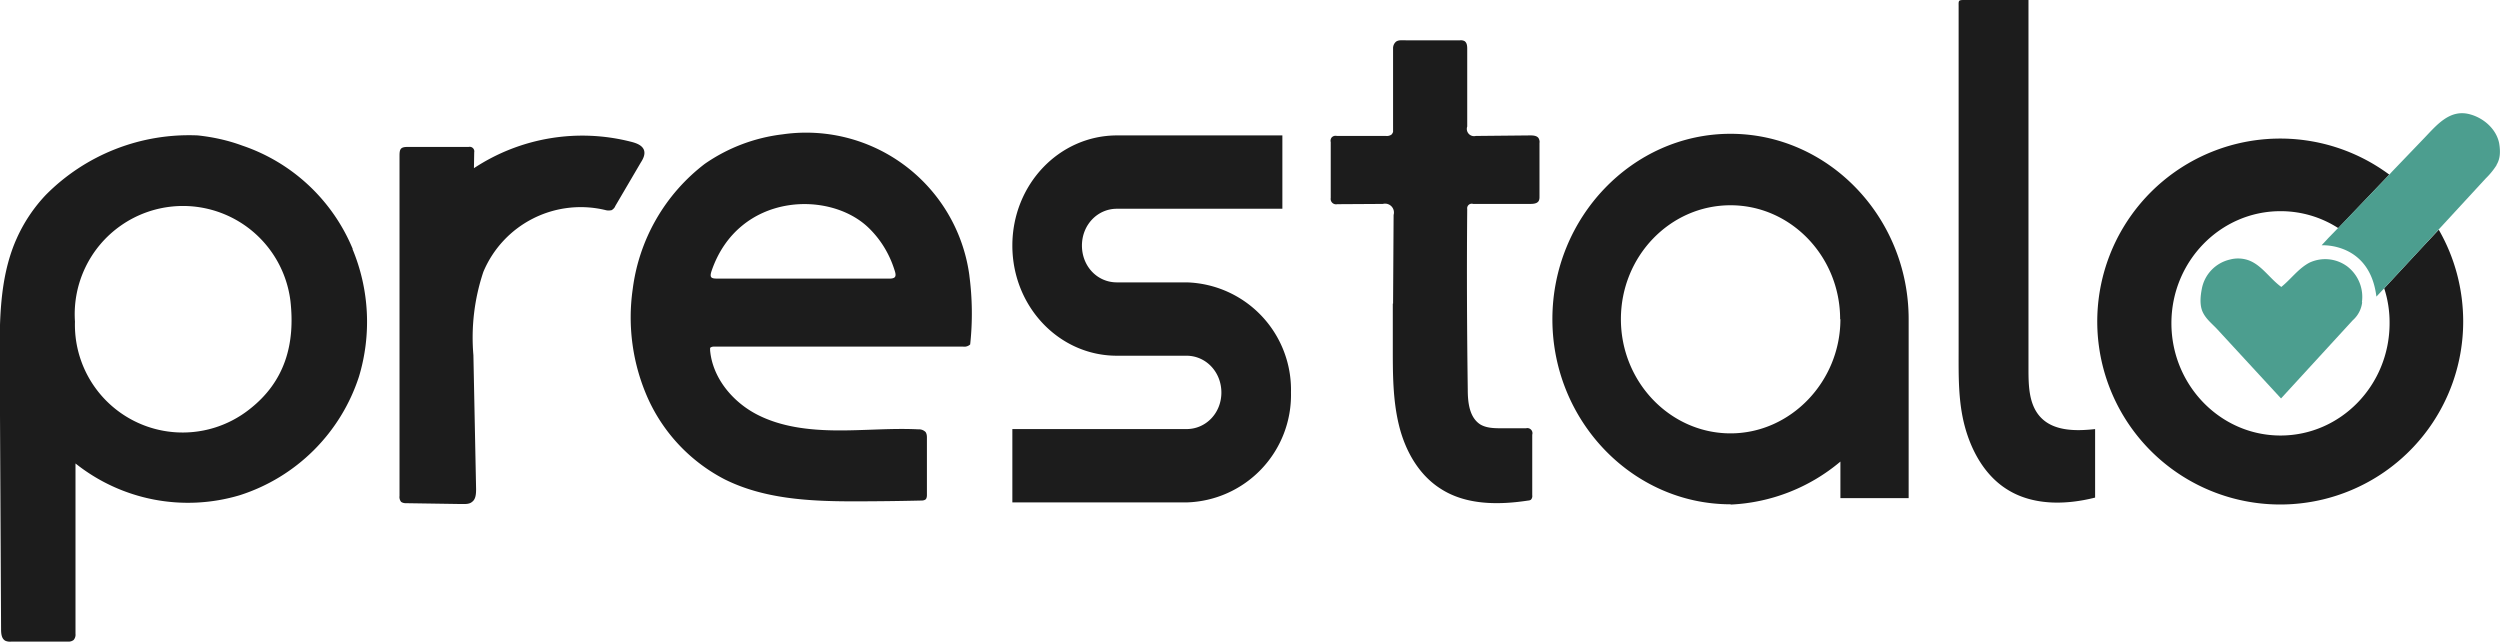
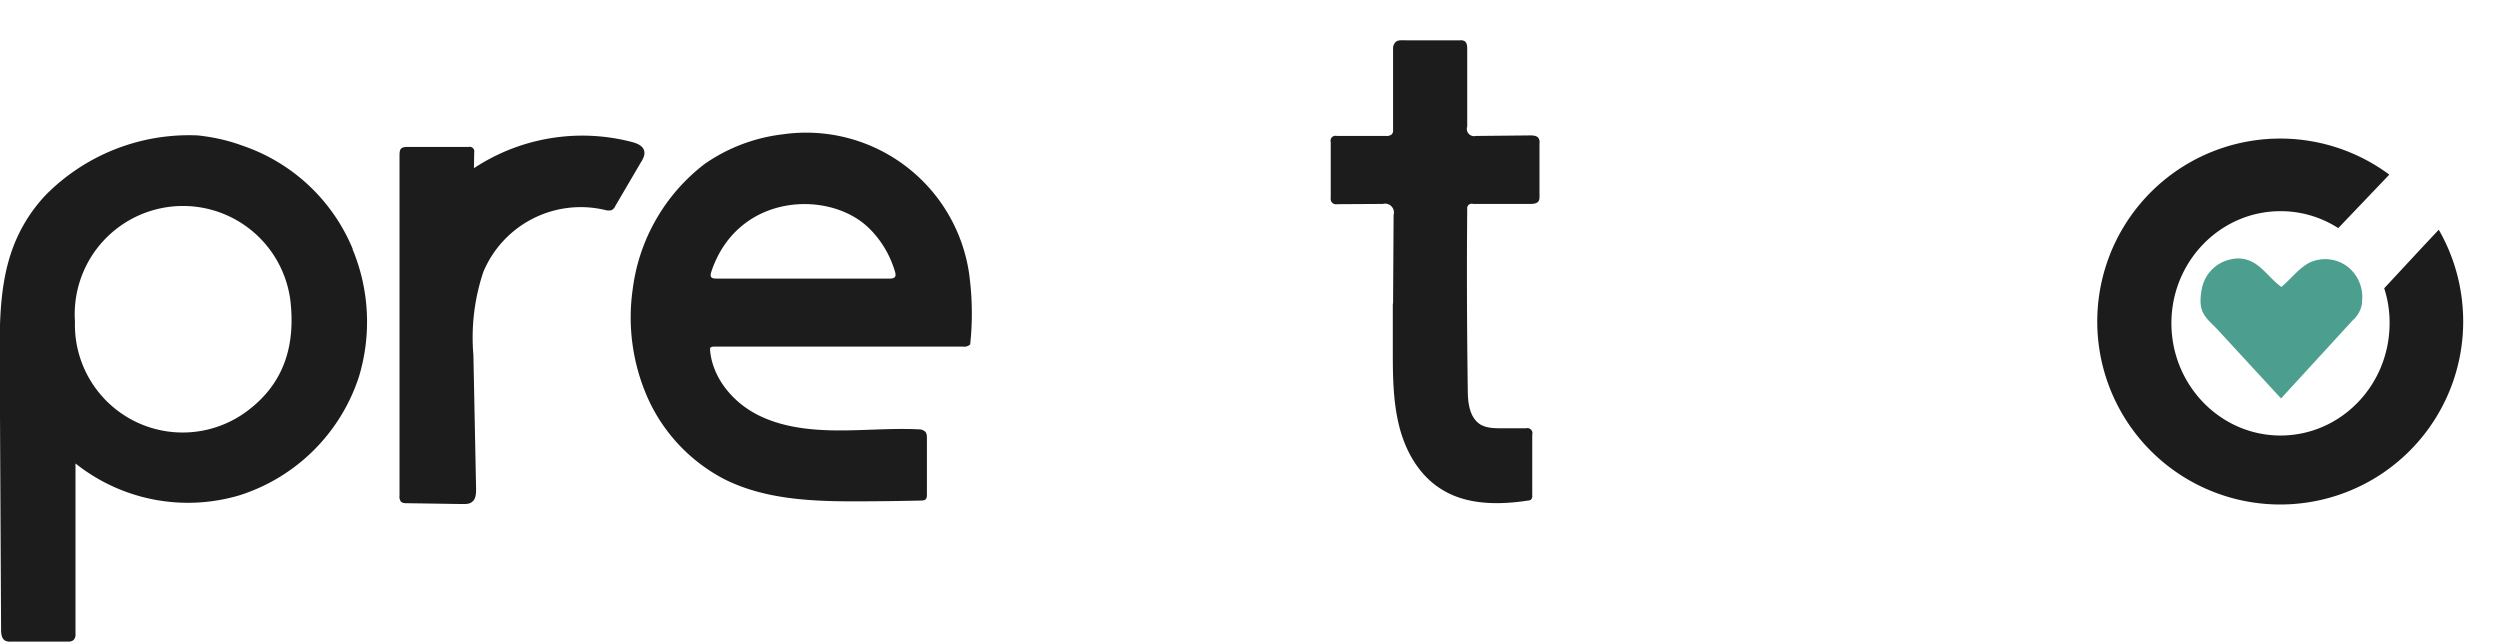
<svg xmlns="http://www.w3.org/2000/svg" fill="#4c9e8f" viewBox="120 0 930.5 238.9">
  <g fill="#1c1c1c">
-     <path d="M899.8 159.7v25.5c-11 2.8-23.4 3-33-3.2-8-5.1-13-14-15.5-23.3s-2.3-18.9-2.3-28.4V2.4c0-2.1-.2-2.4 2-2.4h24v137.5c0 6.4.2 13.4 4.7 18 4.9 5 13 5 20.1 4.2zm-135.7 28c-36.4 0-66.3-31-66.3-68.9s29.9-69 66.3-69 66.3 31 66.3 69v66.6H805v-13.6a68.2 68.2 0 0 1-40.8 16zm40.8-68.9c0-23.3-18.3-42.4-40.8-42.4s-40.8 19-40.8 42.4 18.4 42.5 40.8 42.5S805 142 805 118.8zM600.5 146a40 40 0 0 1-38.9 41h-64.8v-27.3h64.8c7.3 0 13-6 13-13.6s-5.7-13.7-13-13.7h-25.9c-21.5 0-38.9-18.3-38.9-41s17.4-41 39-41h61.5v27.3h-61.6c-7.2 0-13 6-13 13.7s5.7 13.7 13 13.7h26a40 40 0 0 1 38.8 41z" />
    <path d="M1036.8 119.7a68.1 68.1 0 1 1-27.5-54.7l-19 19.9a39.6 39.6 0 0 0-21.5-6.3c-22.4 0-40.6 18.7-40.6 41.7s18.2 41.8 40.6 41.8 40.6-18.7 40.6-41.8a41 41 0 0 0-2-13l14.3-15.4 6-6.4c6 10.4 9.1 22.2 9.1 34.2zM251.3 92.7a68.1 68.1 0 0 0-41.1-38.5c-5.4-2-11-3.2-16.6-3.8A75 75 0 0 0 137 72.6a58 58 0 0 0-10.8 16.2l-.4.9c-6 14.1-6 30-5.9 45.3l.5 99c0 1.7.1 3.7 1.6 4.5.7.3 1.5.4 2.3.3h21a3 3 0 0 0 2.1-.6 3 3 0 0 0 .7-2.3v-63.4a67.2 67.2 0 0 0 61.2 11.8 68.6 68.6 0 0 0 44.3-44.1 70.5 70.5 0 0 0-2.4-47.5zm-38.4 59.6a40.1 40.1 0 0 1-65-32.6 40.3 40.3 0 0 1 80.2-7.7c1.8 16-2 30-15.2 40.3zm267.9-49.8A61.3 61.3 0 0 0 411.3 50a64 64 0 0 0-29 11 69.7 69.7 0 0 0-26.8 46.6 74 74 0 0 0 5.8 41 63.2 63.2 0 0 0 28.4 29.8c14.6 7.3 31.5 8.2 47.9 8.2 8.4 0 17-.1 25.4-.3.6 0 1.1-.1 1.6-.5.3-.4.4-1 .4-1.5v-21.5c0-.7-.1-1.4-.5-2a3.5 3.5 0 0 0-2.7-1c-10.2-.5-20.4.5-30.6.4s-20.6-1.3-29.6-6-16.4-13.6-17.3-23.8v-.9c.4-.4 1-.5 1.5-.5h92.6a3.2 3.2 0 0 0 2.7-.8 107.7 107.7 0 0 0-.3-25.6zm-30.4 1.2h-63c-2.5 0-3.5-.1-2.5-3 10-28.9 43.7-30 58.3-16 4.5 4.3 7.8 9.7 9.7 15.7.9 2.6.5 3.4-2.4 3.3zm188.1 9.3.2-33a3.3 3.3 0 0 0-4-4.1l-17 .1a2 2 0 0 1-2.4-2.3V52.9a2 2 0 0 1 .4-1.8 2 2 0 0 1 1.9-.5h18.3a3 3 0 0 0 2-.5c.3-.3.5-.7.6-1V18a3.2 3.2 0 0 1 1-2.4c.9-.8 2.4-.6 3.7-.6h20.2a3 3 0 0 1 1.7.3c.9.6 1 1.8 1 2.8v29a2.7 2.7 0 0 0 3.2 3.5l20.3-.2c1.1 0 2.5.1 3.1 1.1.3.6.4 1.2.3 1.7v20c0 .5 0 1-.3 1.6-.6 1-2 1.1-3.2 1.1h-21.2a1.7 1.7 0 0 0-2.2 1.9c-.2 22.4-.1 44.8.2 67.2 0 4.8.6 10.4 4.7 13 2.2 1.3 5 1.4 7.5 1.4h9.5a1.9 1.9 0 0 1 2.3 2.4v22.5a2 2 0 0 1-.5 1.7 2 2 0 0 1-1 .3c-11.1 1.7-23.2 1.7-32.6-4.4-8.2-5.2-13.2-14.2-15.5-23.6s-2.3-19.1-2.3-28.7V113zM296.4 62.6a73.2 73.2 0 0 1 59-9.7c1.8.5 3.7 1.3 4.3 3 .5 1.6-.3 3.2-1.2 4.6L349 76.7c-.2.6-.7 1.1-1.3 1.5-.8.2-1.6.2-2.3 0a39.3 39.3 0 0 0-45.5 23 77 77 0 0 0-3.7 31l1 49.8c0 1.8-.1 3.8-1.5 4.8-1 .9-2.6.8-4 .8l-19.8-.3h-.7c-.7 0-1.3-.1-1.9-.5a2.9 2.9 0 0 1-.6-2.2V58c0-2.3.3-3.2 2.5-3.3h23.2a1.7 1.7 0 0 1 2.1 2z" />
  </g>
  <path d="M999.2 112.5a10.5 10.5 0 0 1-3.5 6.7L969 148.3l-23.6-25.6c-2-2.2-4.5-4-5.7-6.9-1-2.5-.7-5.6-.2-8.2a13.8 13.8 0 0 1 10.5-11c2.2-.6 4.6-.5 6.7.2 5 1.7 8 6.8 12.4 10 3.6-2.9 6.3-6.8 10.4-9a13.8 13.8 0 0 1 14.2 1.4 14.3 14.3 0 0 1 5.4 13.3z" />
-   <path d="M1049.2 61.5a27.2 27.2 0 0 1-4 4.9l-4.7 5.1-12.9 14-5.9 6.4-14.3 15.4-2.9 3.1c-2.5-20.3-20.4-19.1-20.4-19.1l2.6-2.8 3.6-3.7 19-19.8 1-1.1 12-12.5c4.7-4.9 9.6-11 17.2-8.8 5 1.4 9.7 5.5 10.7 10.8.6 3.6.2 6-1 8z" />
</svg>